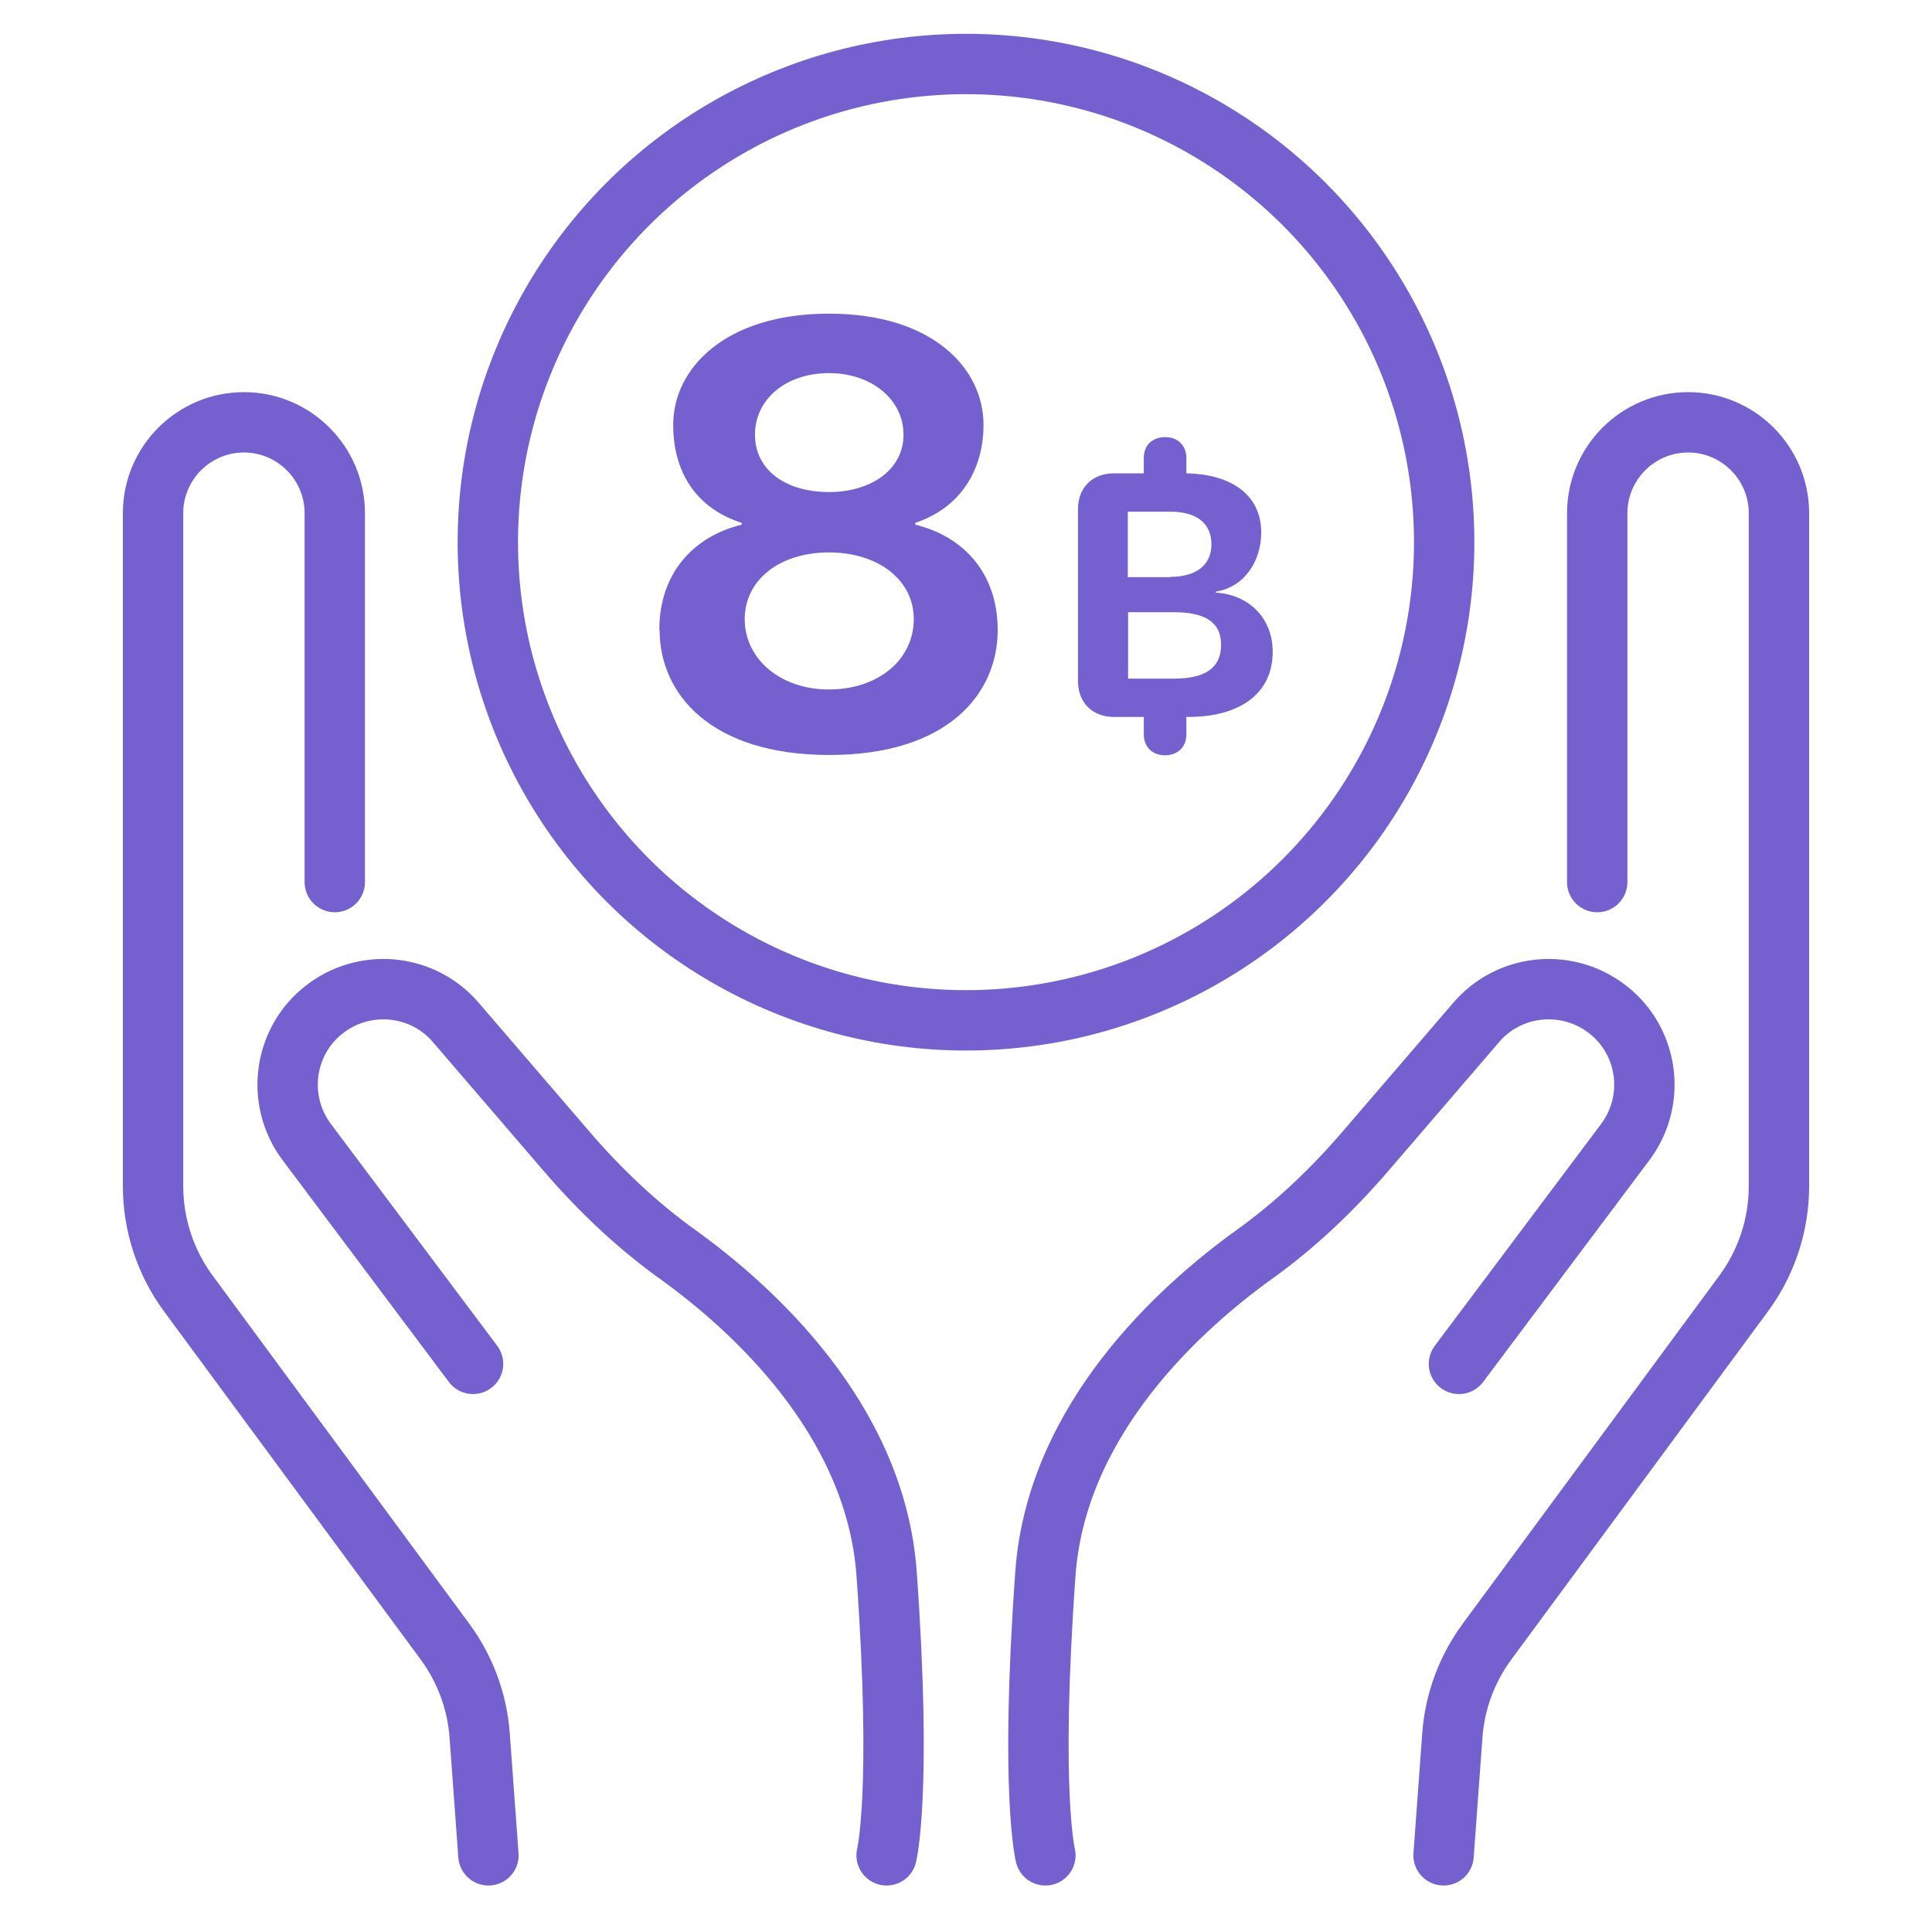
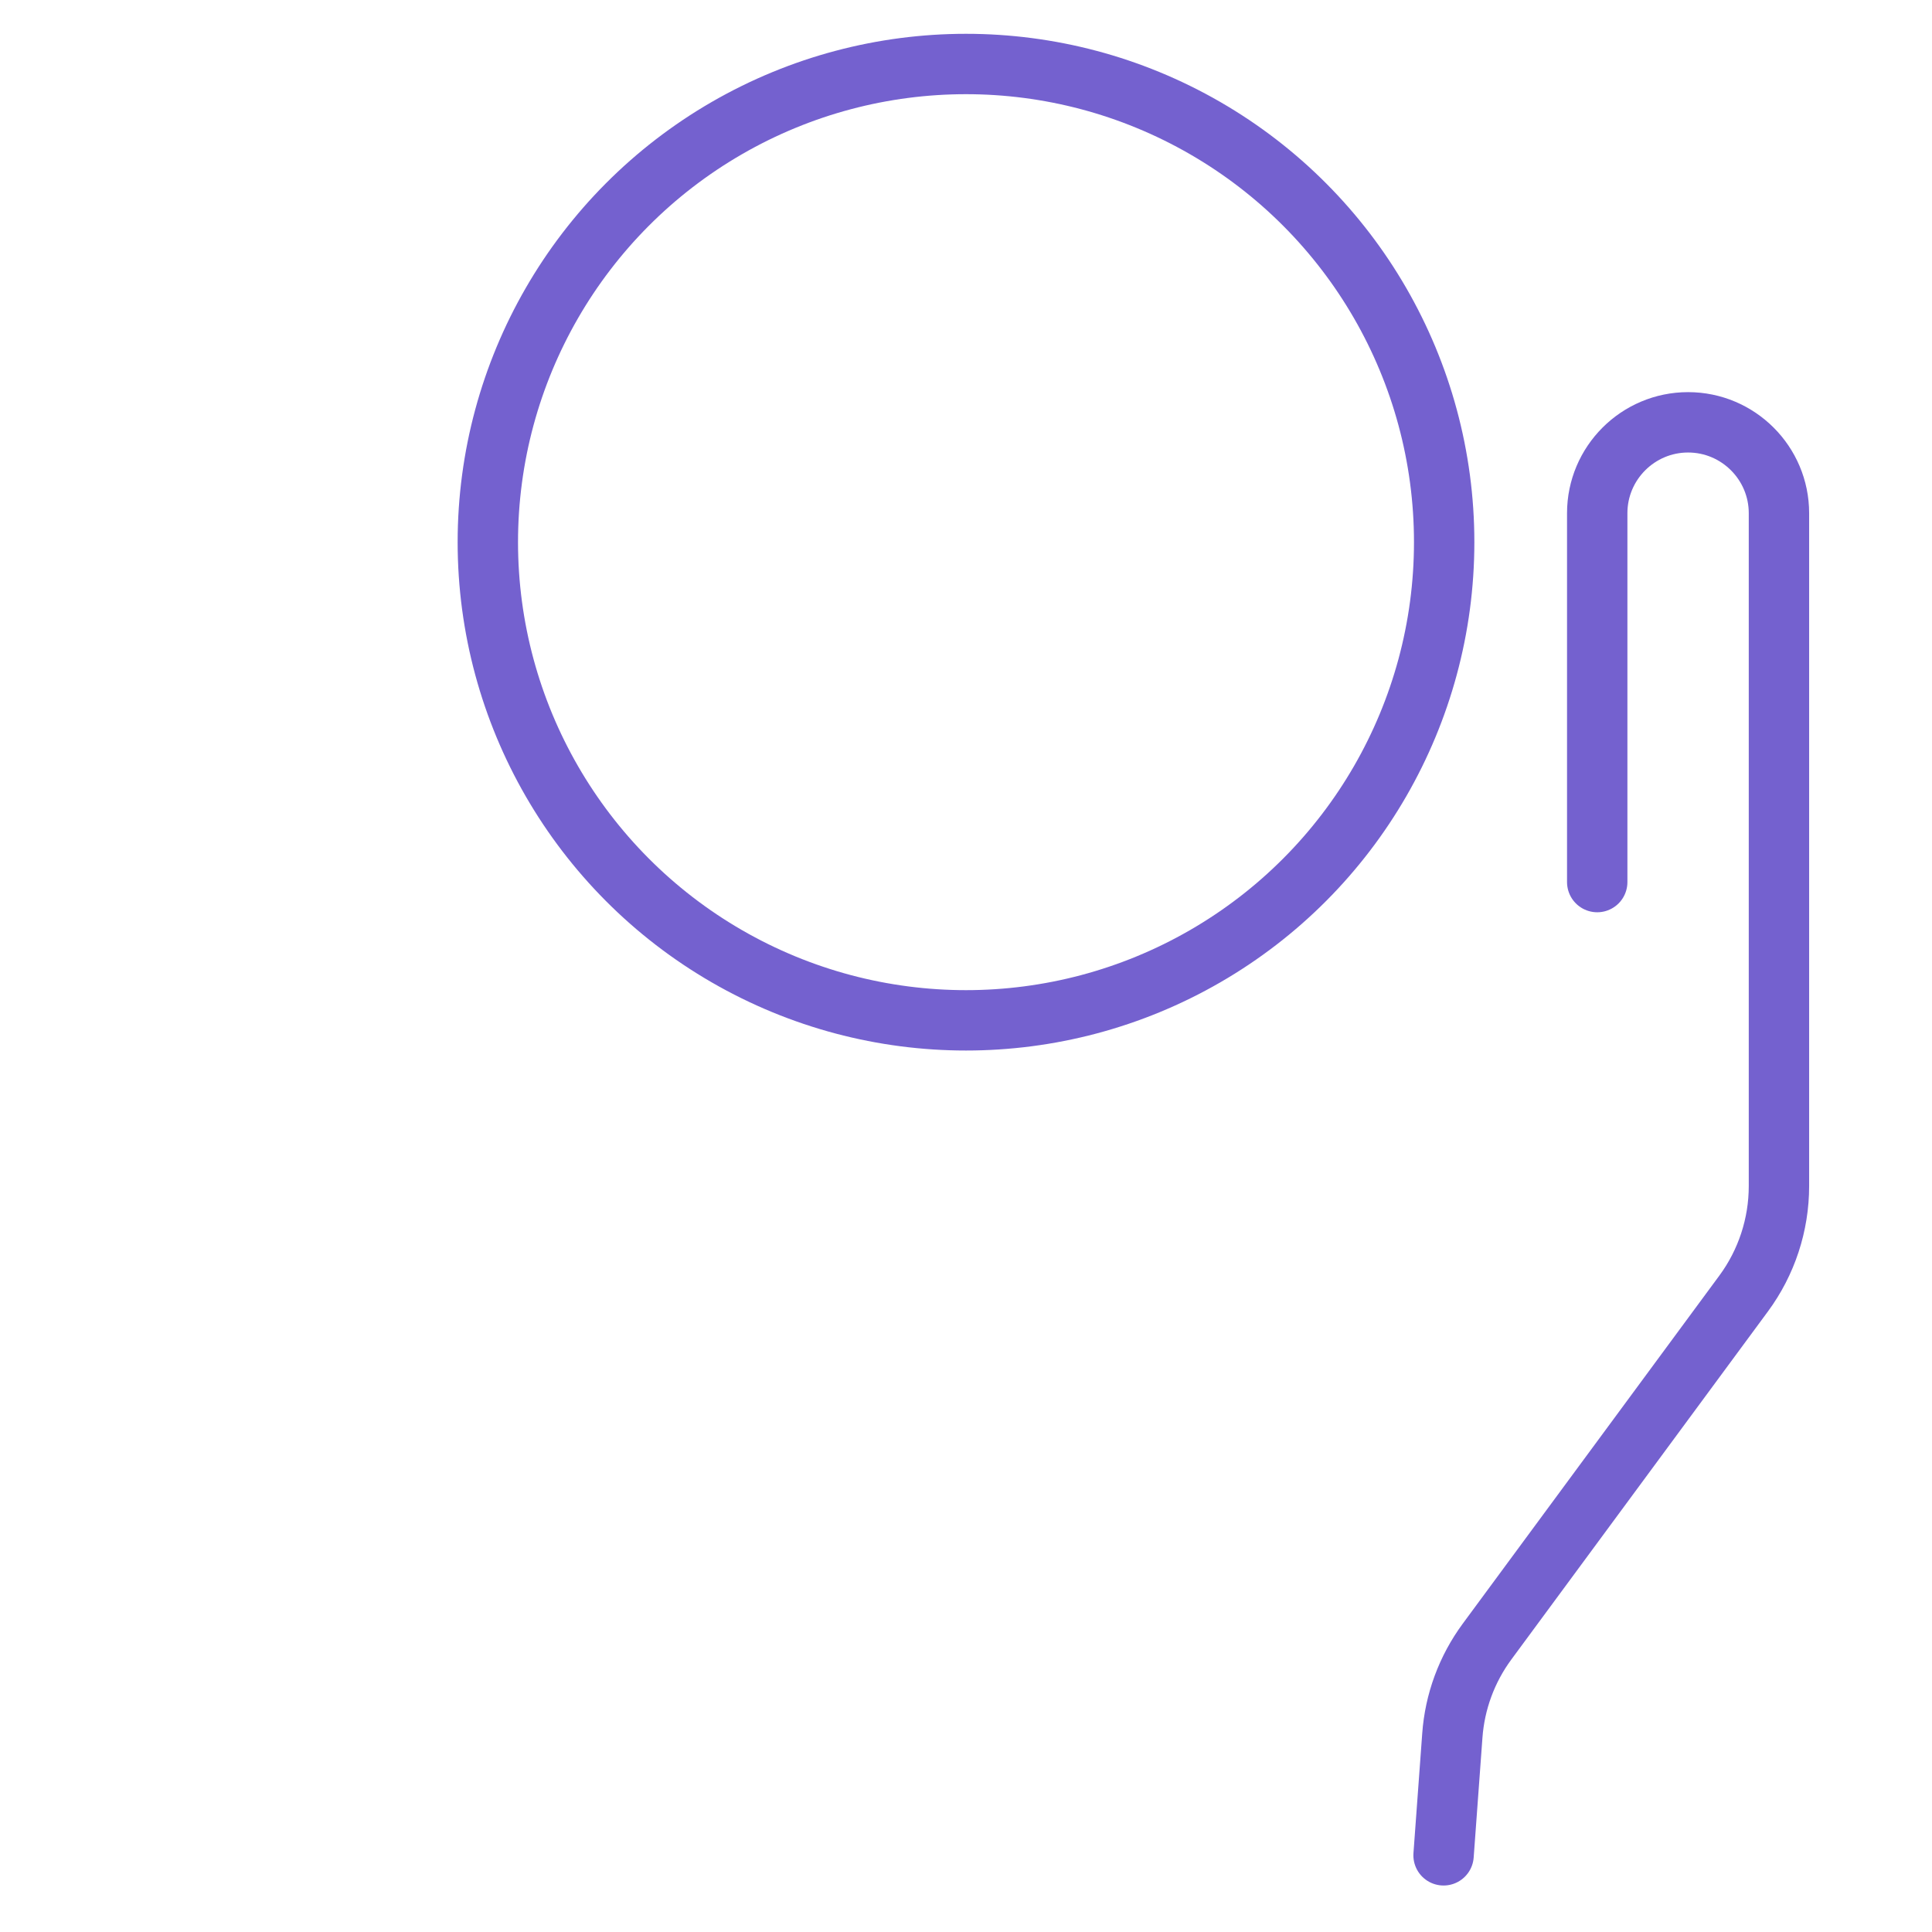
<svg xmlns="http://www.w3.org/2000/svg" id="Layer_2" width="64" height="64" viewBox="0 0 64 64">
  <defs>
    <style>.cls-1,.cls-2{fill:none;stroke:#7461cf;stroke-linejoin:round;stroke-width:2px;}.cls-3{fill:#7461cf;}.cls-2{stroke-linecap:round;}</style>
  </defs>
  <circle class="cls-1" cx="32" cy="17.96" r="15.84" />
-   <path class="cls-2" d="M15.67,45.18l-5.51-7.35c-1.07-1.43-.75-3.47.72-4.49h0c1.33-.93,3.16-.71,4.22.53l3.67,4.27c1.1,1.28,2.33,2.45,3.7,3.43,2.4,1.73,6.53,5.42,6.9,10.56.52,7.27,0,9.33,0,9.33" />
-   <path class="cls-2" d="M16.18,61.46l-.29-3.96c-.08-1.13-.48-2.21-1.15-3.12l-8.5-11.53c-.76-1.03-1.17-2.28-1.17-3.56v-22.29c0-1.66,1.35-3.01,3.01-3.01h0c1.66,0,3.01,1.35,3.01,3.01v12.22" />
-   <path class="cls-2" d="M48.33,45.18l5.51-7.35c1.07-1.43.75-3.47-.72-4.49h0c-1.33-.93-3.16-.71-4.22.53l-3.67,4.27c-1.1,1.28-2.33,2.45-3.7,3.43-2.4,1.73-6.53,5.42-6.9,10.56-.52,7.27,0,9.33,0,9.33" />
  <path class="cls-2" d="M47.82,61.46l.29-3.96c.08-1.13.48-2.21,1.15-3.12l8.5-11.53c.76-1.03,1.17-2.28,1.17-3.56v-22.29c0-1.66-1.35-3.01-3.01-3.01h0c-1.66,0-3.01,1.35-3.01,3.01v12.22" />
-   <path class="cls-3" d="M35.71,16.86c0-.7.47-1.18,1.19-1.18h.99v-.51c0-.42.28-.69.71-.69.42,0,.7.28.7.69v.51c1.54.03,2.48.75,2.48,1.96,0,.94-.55,1.81-1.51,1.96v.03c1.12.07,1.89.86,1.89,1.96,0,1.38-1.08,2.16-2.8,2.16h-.06v.58c0,.42-.29.69-.71.69s-.7-.28-.7-.69v-.58h-.99c-.71,0-1.19-.47-1.19-1.19v-5.71ZM38.76,19.11c.85,0,1.37-.38,1.37-1.08s-.5-1.08-1.36-1.08h-1.41v2.17h1.39ZM38.89,22.48c1.03,0,1.56-.35,1.56-1.12s-.56-1.08-1.57-1.08h-1.51v2.2h1.52Z" />
-   <path class="cls-3" d="M21.84,20.87c0-1.88,1.13-3.1,2.73-3.49v-.06c-1.48-.47-2.27-1.65-2.27-3.25,0-1.86,1.72-3.68,5.16-3.68s5.12,1.82,5.12,3.68c0,1.53-.79,2.76-2.26,3.25v.06c1.6.39,2.73,1.61,2.73,3.49,0,2.12-1.66,4.14-5.58,4.14s-5.62-2.02-5.62-4.14ZM30.27,20.51c0-1.31-1.19-2.21-2.81-2.21s-2.79.9-2.79,2.21,1.17,2.33,2.79,2.33,2.81-.98,2.81-2.33ZM27.46,16.3c1.39,0,2.47-.74,2.47-1.9s-1.05-2.04-2.47-2.04-2.45.86-2.45,2.04,1.03,1.9,2.45,1.9Z" />
</svg>